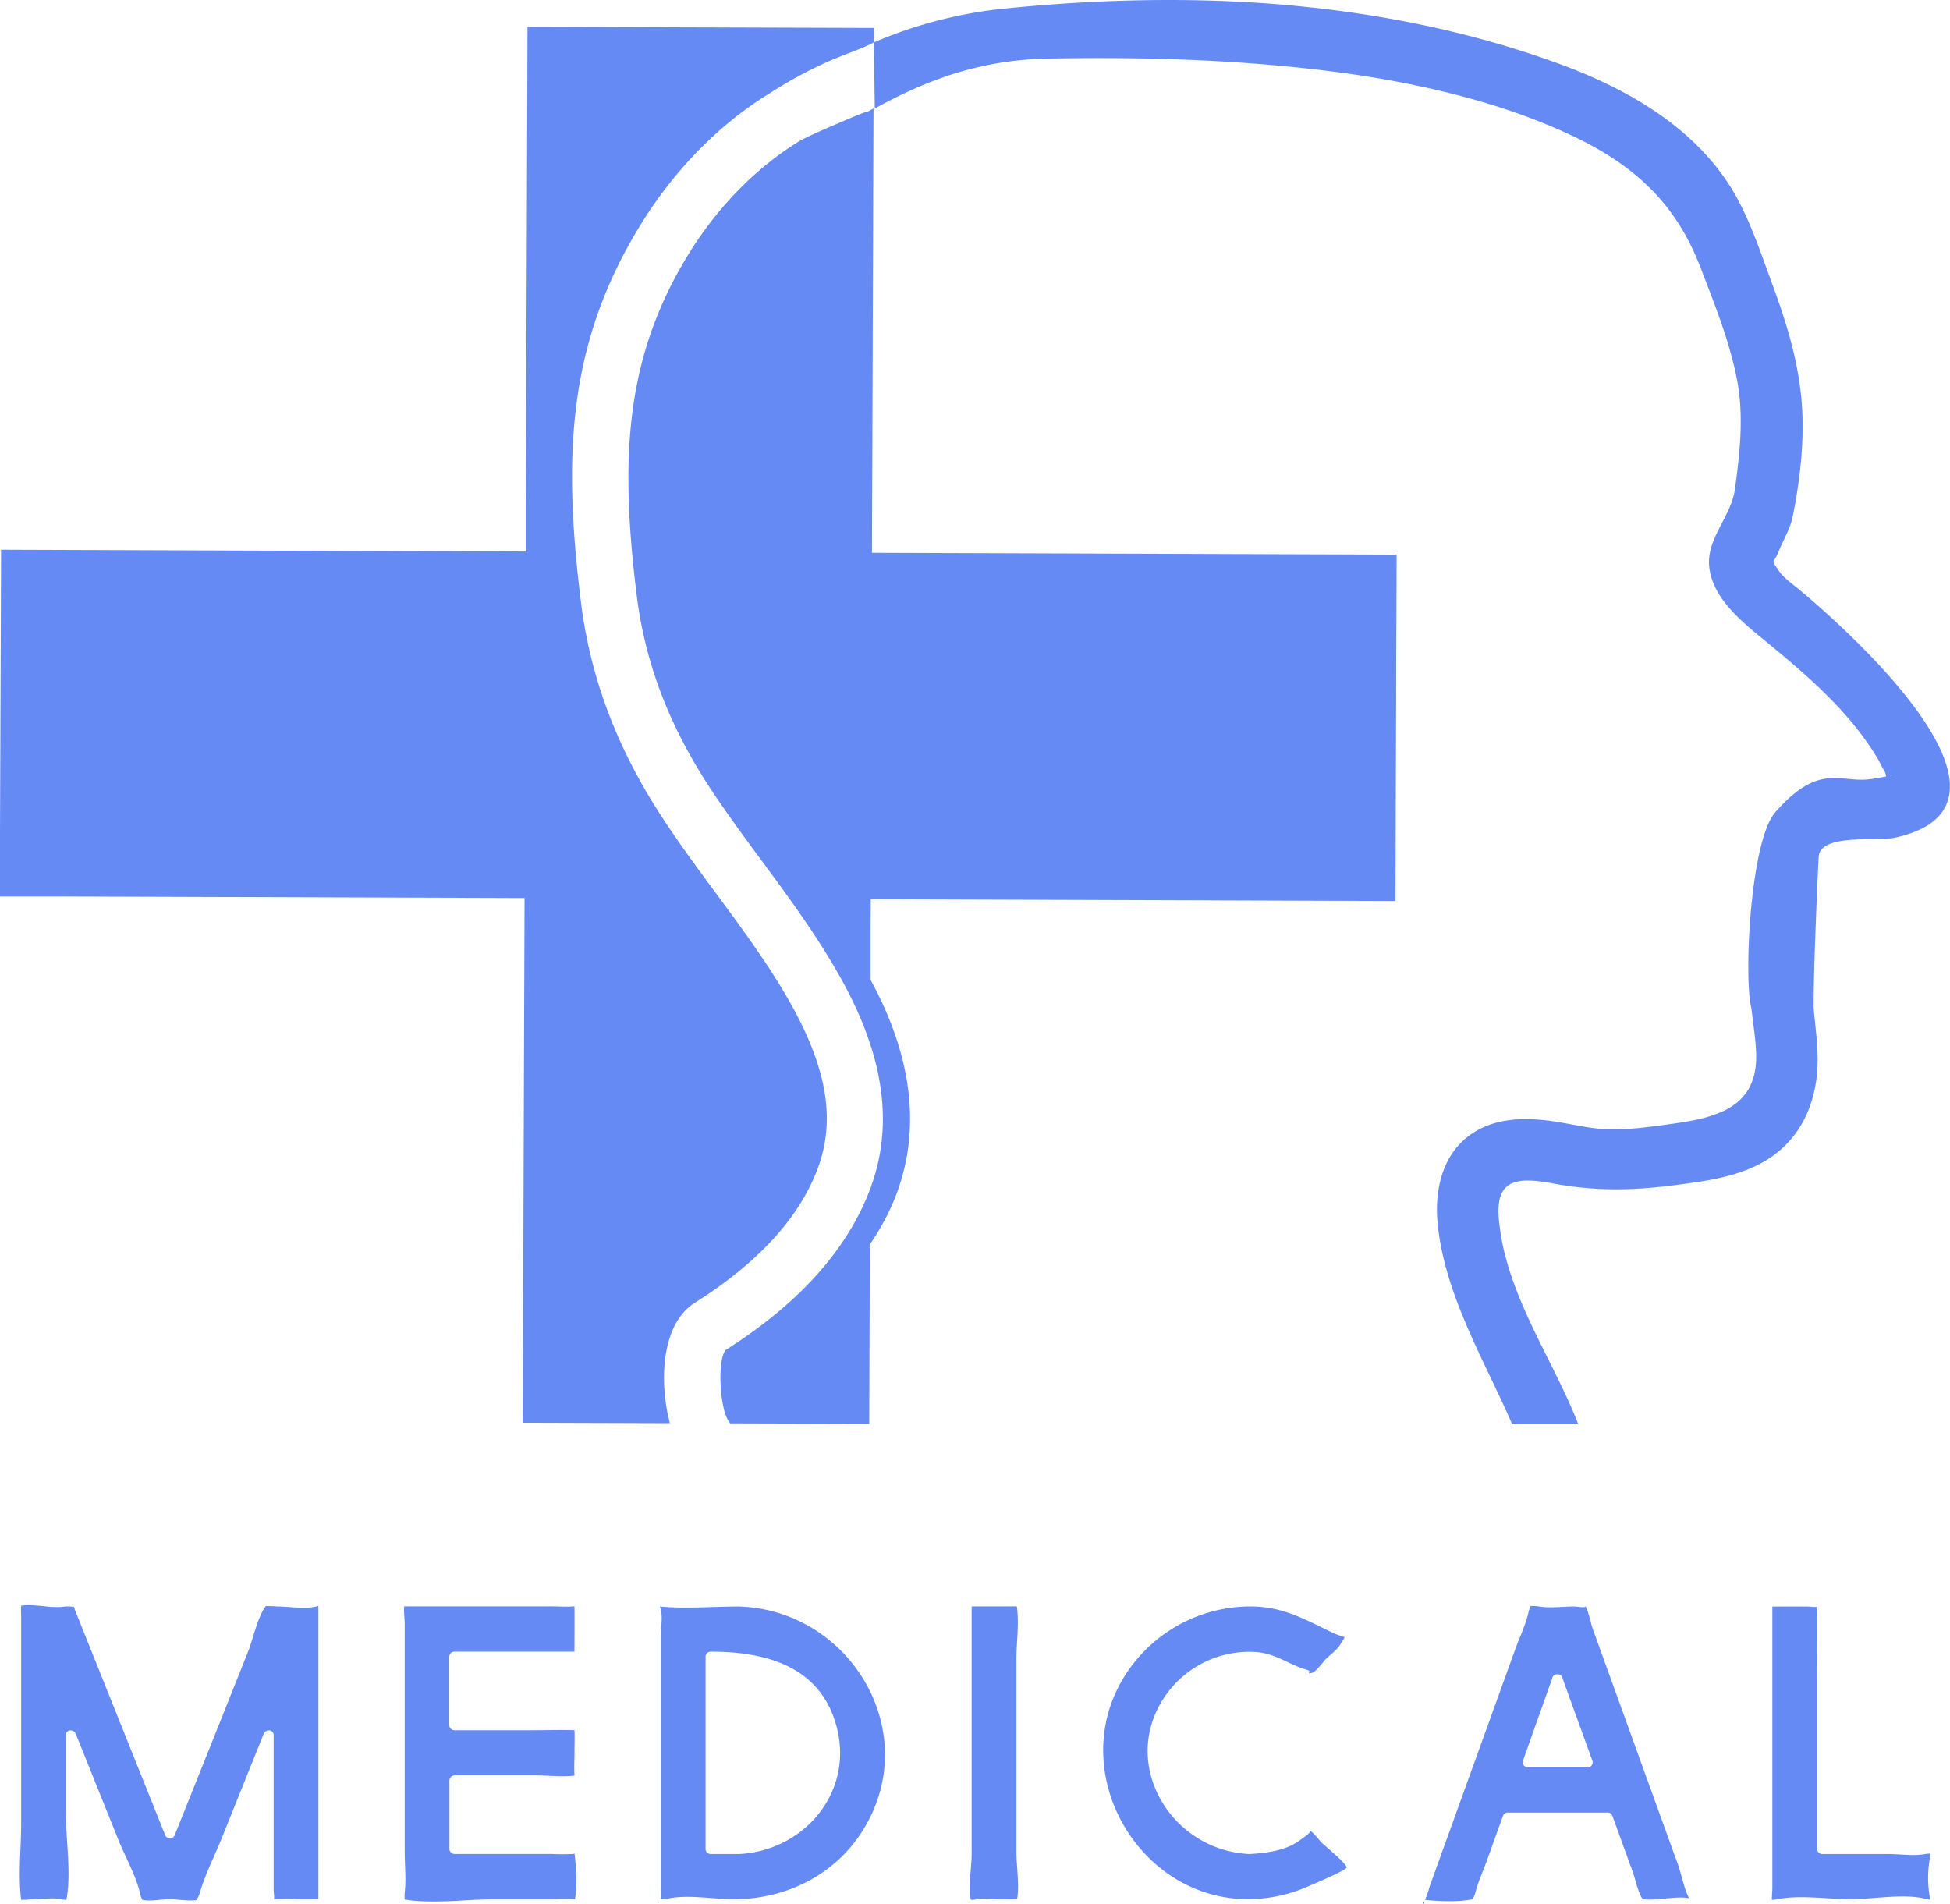
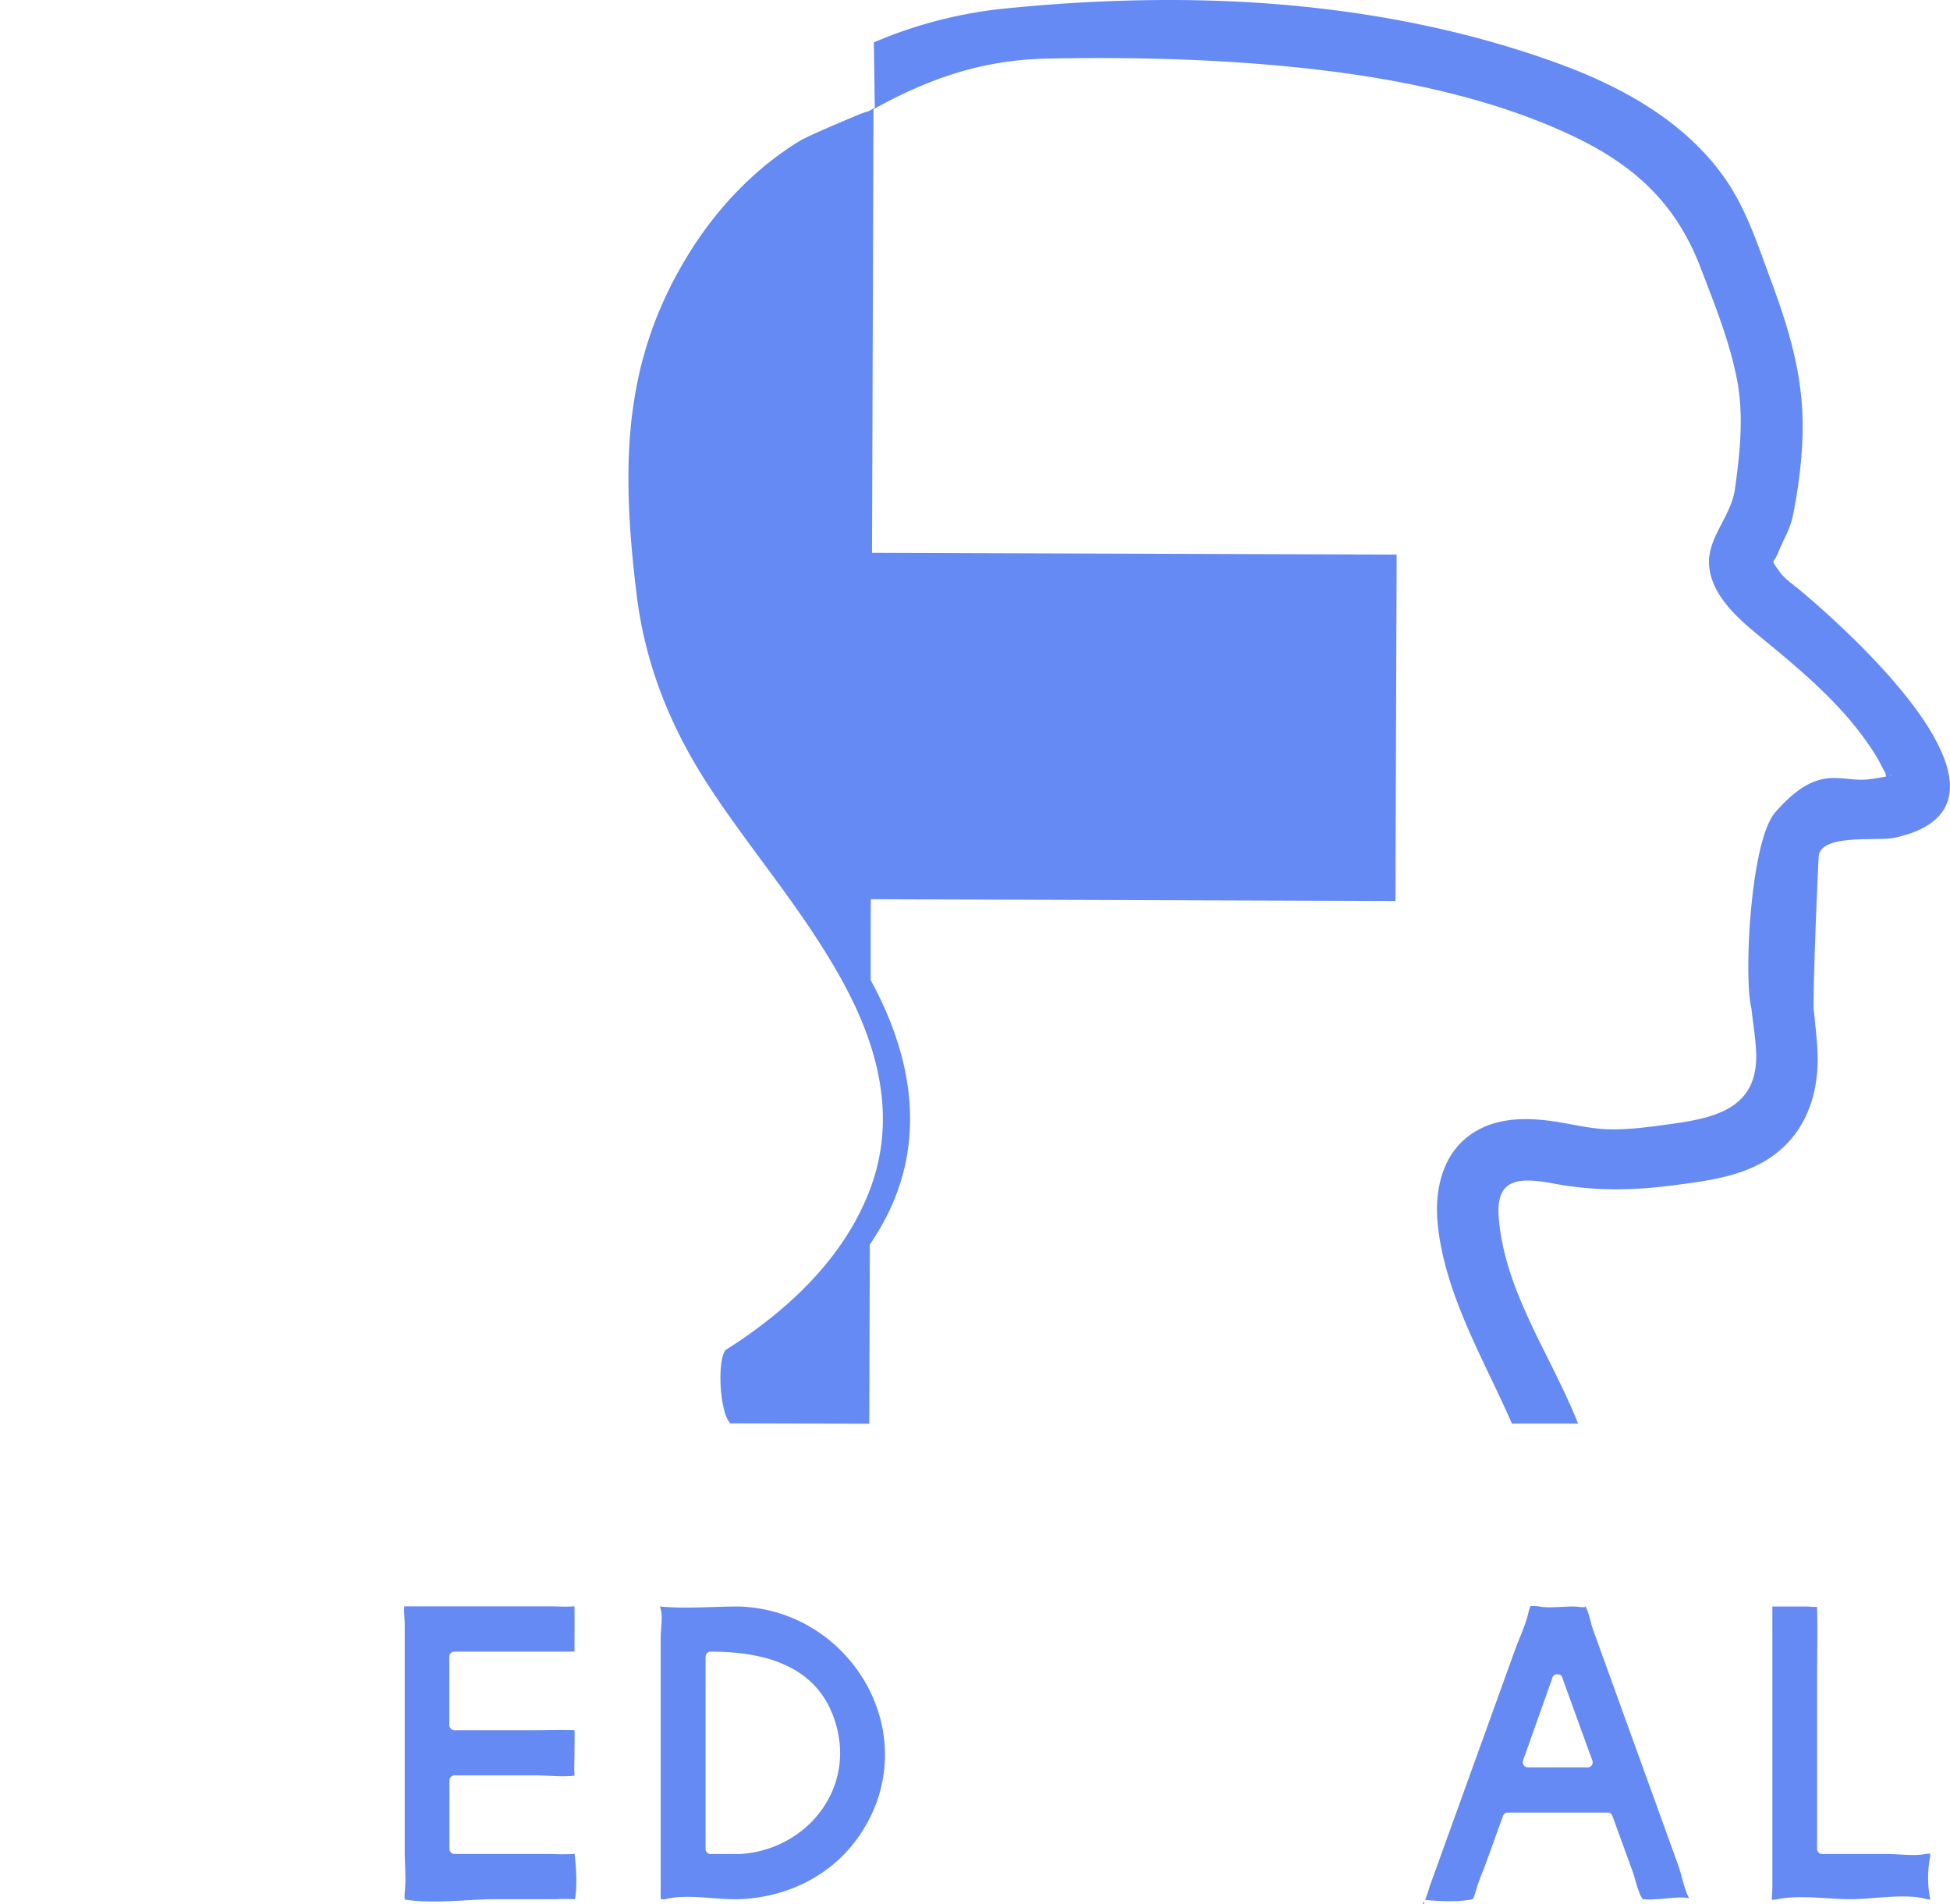
<svg xmlns="http://www.w3.org/2000/svg" viewBox="0 0 665.64 650.02">
  <defs>
    <style>.cls-1{fill:#668af4;}</style>
  </defs>
  <title>Asset 1</title>
  <g id="Layer_2" data-name="Layer 2">
    <g id="Object">
      <path class="cls-1" d="M614.26,201.32c-2.23-1.86-5.39-4-7-6.44-3-4.4-1.94-2-.16-6.52,1.67-4.24,3.92-7.52,4.88-12.23,2.54-12.45,4.11-26.7,3-39.28-1.2-14.09-5.36-27.37-10.25-40.55-4.32-11.65-8.3-24.15-15.31-34.51C576.14,42.17,554.62,30.06,532.83,22,503,11,471.63,4.65,440.05,1.79c-32.47-2.95-66.67-2.08-99.17,1.35A152.23,152.23,0,0,0,298.3,14.47l.31,22.29c-4.35,2.5,0,0-8.2,3.49-7.06,3-15.06,6.4-17.77,8.07-14.84,9.13-28,22.65-38,39.08-21.81,35.8-22.8,70.75-17.33,115.52,2.81,23,10.93,44.45,24.84,65.71,5.59,8.55,11.84,17,17.88,25.2,7.54,10.22,15.34,20.79,22.23,32,11.9,19.29,26.4,48.53,14.93,79.6-7.7,20.85-24.36,39.49-49.51,55.4-2.95,3.74-2,20.9,1.43,24.81l.06.22,46.47.14h1.08c.07-19.17.13-40,.2-61.17a91.39,91.39,0,0,0,5.44-9.07c12.85-24.77,9.72-50.93-2.16-75.41-.95-2-2-3.91-3-5.84,0-4.46,0-8.89,0-13.21q0-7.17.05-14.35l111.6.38,67.5.23q.19-59.13.4-118.25l-164.74-.56-14.35-.05q.19-55.8.38-111.6.06-19.92.14-39.83C316.6,27.09,334.66,20.5,357.32,20c31.29-.62,63.16.25,94.25,4,28.33,3.4,58.72,9.94,84.69,22.13,21.33,10,35.69,23,44.19,45.12,4.79,12.51,9.92,25.12,12.48,38.32,2.39,12.36,1,25.12-.72,37.5-1.35,9.44-9.69,16.63-8.77,26.3,1,10.07,9.83,17.75,17.14,23.76,15,12.33,30.36,25,40.44,41.94.8,1.35,1.47,3,2.36,4.32a6.73,6.73,0,0,1,.45,1.68c-2.17.37-4.2.78-6.4,1-9.77.86-16.78-5.47-31.39,11.15-8.7,9.91-10.83,57.27-8.18,67h0c.57,5.4,1.54,10.83,1.62,15.95.28,17.73-13.36,21.33-28.44,23.41-7.24,1-14.64,2.1-22,1.9-7.12-.19-13.88-2.2-20.92-3-7.48-.88-15.39-.75-22.32,2.58-12.55,6-16.28,19.39-15.06,32.41,2.28,24.38,16.18,47.28,25.35,68.48h22.59c-9.13-23.15-25-44.86-27.07-70.2-1.1-13.57,6.69-14,18.86-11.72,13.88,2.56,26.5,2.4,40.54.6,13.32-1.71,27.75-3.46,37.93-13.2,8.16-7.81,11.46-18.52,11.53-29.61,0-5.86-.84-11.66-1.36-17.49-.27-8.11,1.54-50.65,1.74-52.19,1-7.65,20-4.88,26-6.2C698.11,274.72,629.77,214.26,614.26,201.32Zm30.91,63.47c.54-.43,1.07-.3,0,0Z" />
-       <path class="cls-1" d="M237.2,444.69c21.63-13.64,35.75-29.1,42-46,6.61-17.9,2.52-37.28-13.26-62.85-6.48-10.5-14-20.74-21.34-30.65-6.2-8.39-12.61-17.08-18.5-26.08-15.56-23.78-24.66-47.95-27.83-73.9-6-48.87-4.71-87.3,20-127.84,11.58-19,26.91-34.74,44.33-45.45a149.17,149.17,0,0,1,20.26-11c7-3,12.11-4.56,15.47-6.49,0-1.63,0-3.26,0-4.89L180.07,9.16q-.27,82.38-.56,164.74,0,7.18,0,14.36l-111.6-.38L.37,187.64h0L0,283.71H0V306H19.4l145.3.49,14.36.05q-.19,55.8-.38,111.6l-.24,67.5h0l50.23.16C225,471.93,225.58,452,237.2,444.69Z" />
-       <path class="cls-1" d="M90,591.88c.7-1.73,3.41-1.62,3.41.46v52.53c0,.8.23,2.43.18,3.49a61.13,61.13,0,0,1,7.46-.07h7.63V554.52c0-2.13,0-4.26,0-6.39a3.5,3.5,0,0,1-.72.25c-3.91.94-9.2,0-13.24,0a36.81,36.81,0,0,0-4-.13c-2.85,3.78-4.34,11.26-6,15.44q-5.22,13.09-10.45,26.2L59.69,626.31a1.76,1.76,0,0,1-3.35,0l-26.13-65.2-4.59-11.47c-.1-.24-.22-.69-.37-1.13a17.33,17.33,0,0,0-3.1-.13c-4.65.77-10.21-1-14.93-.28-.1,1.14,0,2.36,0,3.5v70.94c0,8.38-1.06,17.56,0,25.89a.17.17,0,0,1,0,.07c1.46.06,3.13-.21,4.44-.21,2.84,0,6.44-.6,9.18,0a7,7,0,0,0,1.83.2c1.73-9-.19-20.55-.19-29.58V592.34c0-2.1,2.72-2.17,3.41-.46Q33.16,610,40.4,628c2.37,5.91,6.15,12.44,7.49,18.68a5.3,5.3,0,0,0,.78,1.88c2.67.53,7-.3,9.27-.3s6.41.79,9.07.33a8.27,8.27,0,0,0,1.18-2.4c1.89-6.52,5.19-12.93,7.71-19.22Q82.94,609.43,90,591.88Z" />
      <path class="cls-1" d="M23,648.45c.4-.1.27-.27,0,0Z" />
      <path class="cls-1" d="M169.42,648.29H189.9a55.75,55.75,0,0,1,6.2,0l.17,0c.84-4.46.38-11.15-.13-15.52l-.68.09a69.27,69.27,0,0,1-7.06,0H155.16a1.77,1.77,0,0,1-1.74-1.74V607.77a1.76,1.76,0,0,1,1.74-1.73h28.08c4.12,0,8.74.59,12.87.06,0-.07,0-.13,0-.21-.18-2.49,0-5.06,0-7.56s.09-5.15,0-7.71c-4.64-.17-9.32,0-14,0h-27a1.77,1.77,0,0,1-1.74-1.74V565.52a1.76,1.76,0,0,1,1.74-1.73H196.1c0-5.15.06-10.31,0-15.46l-.45,0c-2.42.22-5,0-7.41,0H143.57c-1.86,0-3.73,0-5.6,0-.16,2,.18,4.37.18,6.14v77.61c0,4.53.53,9.43,0,13.94a15.84,15.84,0,0,0,0,2.39C148,650,159.6,648.29,169.42,648.29Z" />
      <path class="cls-1" d="M227.09,648.29c7.46-1.92,17.28.24,25,0,17.26-.54,33.17-8.66,42.45-23.51,20.88-33.39-4.24-75.26-42.34-76.4-8.86,0-18.11.82-26.93,0,.07.26.16.55.27.93.74,2.63,0,6.71,0,9.44v84c0,1.82-.05,3.65,0,5.47A5.3,5.3,0,0,0,227.09,648.29Zm13.76-82.77a1.75,1.75,0,0,1,1.73-1.73c19.15,0,38,5.11,43.19,26.37,5.39,22.14-11.64,41.67-33.53,42.72h-9.66a1.76,1.76,0,0,1-1.73-1.74Z" />
-       <path class="cls-1" d="M340.4,648.29c2.25,0,4.54.09,6.8,0,.82-4.95-.24-11.41-.24-16.16V566.35c0-5.61,1-12.33.13-18-1.87-.06-3.77,0-5.64,0h-9.77V633c0,4.25-1.21,11-.29,15.5a6.85,6.85,0,0,0,1.94-.21C335.49,647.81,338.19,648.29,340.4,648.29Z" />
-       <path class="cls-1" d="M445.9,644.19c1.87-.8,13.6-5.71,13.77-6.68.22-1.2-7.65-7.65-8.68-8.69-.66-.65-2.69-3.43-3.71-3.79.41.47-3.73,3.25-4,3.46-4.72,3.29-11.29,4.1-16.85,4.39-27.49-1.31-45.29-32.3-27.59-55.44a34.89,34.89,0,0,1,29.28-13.56c7.37.36,11.49,4.25,18,6.12,2.29.66-1,1.68,1.84,1,1.17-.27,3.8-3.84,4.56-4.6,1.49-1.51,3.95-3.23,5-5.07,2.14-3.71,2.25-1.68-2.71-4.06-9.73-4.66-17.1-9-28.39-8.91a50.73,50.73,0,0,0-43.13,24.76c-19.67,33,6.47,76.84,44.88,75.09A50.41,50.41,0,0,0,445.9,644.19Z" />
      <path class="cls-1" d="M486.12,649.09c-.38.55-.47.83-.43.93h.18A.76.76,0,0,0,486.12,649.09Z" />
      <path class="cls-1" d="M565.09,648.29c2.76,0,8.41-1.06,11.5-.3-1.73-3.25-2.63-8.26-3.73-11.31q-14.6-40.35-29.17-80.68c-.62-1.71-1.33-5.64-2.49-7.75.13.75-2.1.13-4.15.13-3.69,0-8,.61-11.6,0a14.16,14.16,0,0,0-3-.16,14.13,14.13,0,0,0-.76,2.43c-1,4.26-3.07,8.49-4.56,12.61L488,644a36.32,36.32,0,0,1-1.55,4.54c5.16.5,11.58.75,16.21-.23a3.47,3.47,0,0,1,.23-.37,13.65,13.65,0,0,0,.94-2.59c.86-3.21,2.31-6.36,3.45-9.49L513,620a1.78,1.78,0,0,1,1.67-1.27h34.11a1.58,1.58,0,0,1,1.58,1.11c0,.06.07.09.1.16q3.43,9.46,6.88,18.94c1,2.82,1.72,6.8,3.36,9.33l.09,0A19.23,19.23,0,0,0,565.09,648.29Zm-23.13-45H521.52a1.75,1.75,0,0,1-1.67-2.2q5-14.07,10-28.15a1.57,1.57,0,0,1,1.51-1.41l.27,0,.19,0a1.6,1.6,0,0,1,1.57,1.41q5.1,14.09,10.21,28.16A1.75,1.75,0,0,1,542,603.32Z" />
      <path class="cls-1" d="M604.33,648.45c-.29-.24-.45-.08,0,0Z" />
      <path class="cls-1" d="M658.78,649.08c-.16.19-.09.23,0,0Z" />
      <path class="cls-1" d="M631.85,648.29c7.58,0,18.61-2.1,25.9,0a5.61,5.61,0,0,0,1.11.11,4.75,4.75,0,0,0-.13-.93,37.38,37.38,0,0,1,0-12.92,5,5,0,0,0,.12-1.8,10.53,10.53,0,0,0-1.71.13c-3.81.74-8.58,0-12.47,0H622a1.76,1.76,0,0,1-1.73-1.74V575.29c0-8.92.19-17.86,0-26.77-1.11.07-2.8-.14-3.48-.14H605v96.14c0,1.17-.2,2.65-.15,4a8.91,8.91,0,0,0,1.68-.2C614.24,646.73,624,648.29,631.85,648.29Z" />
    </g>
  </g>
</svg>